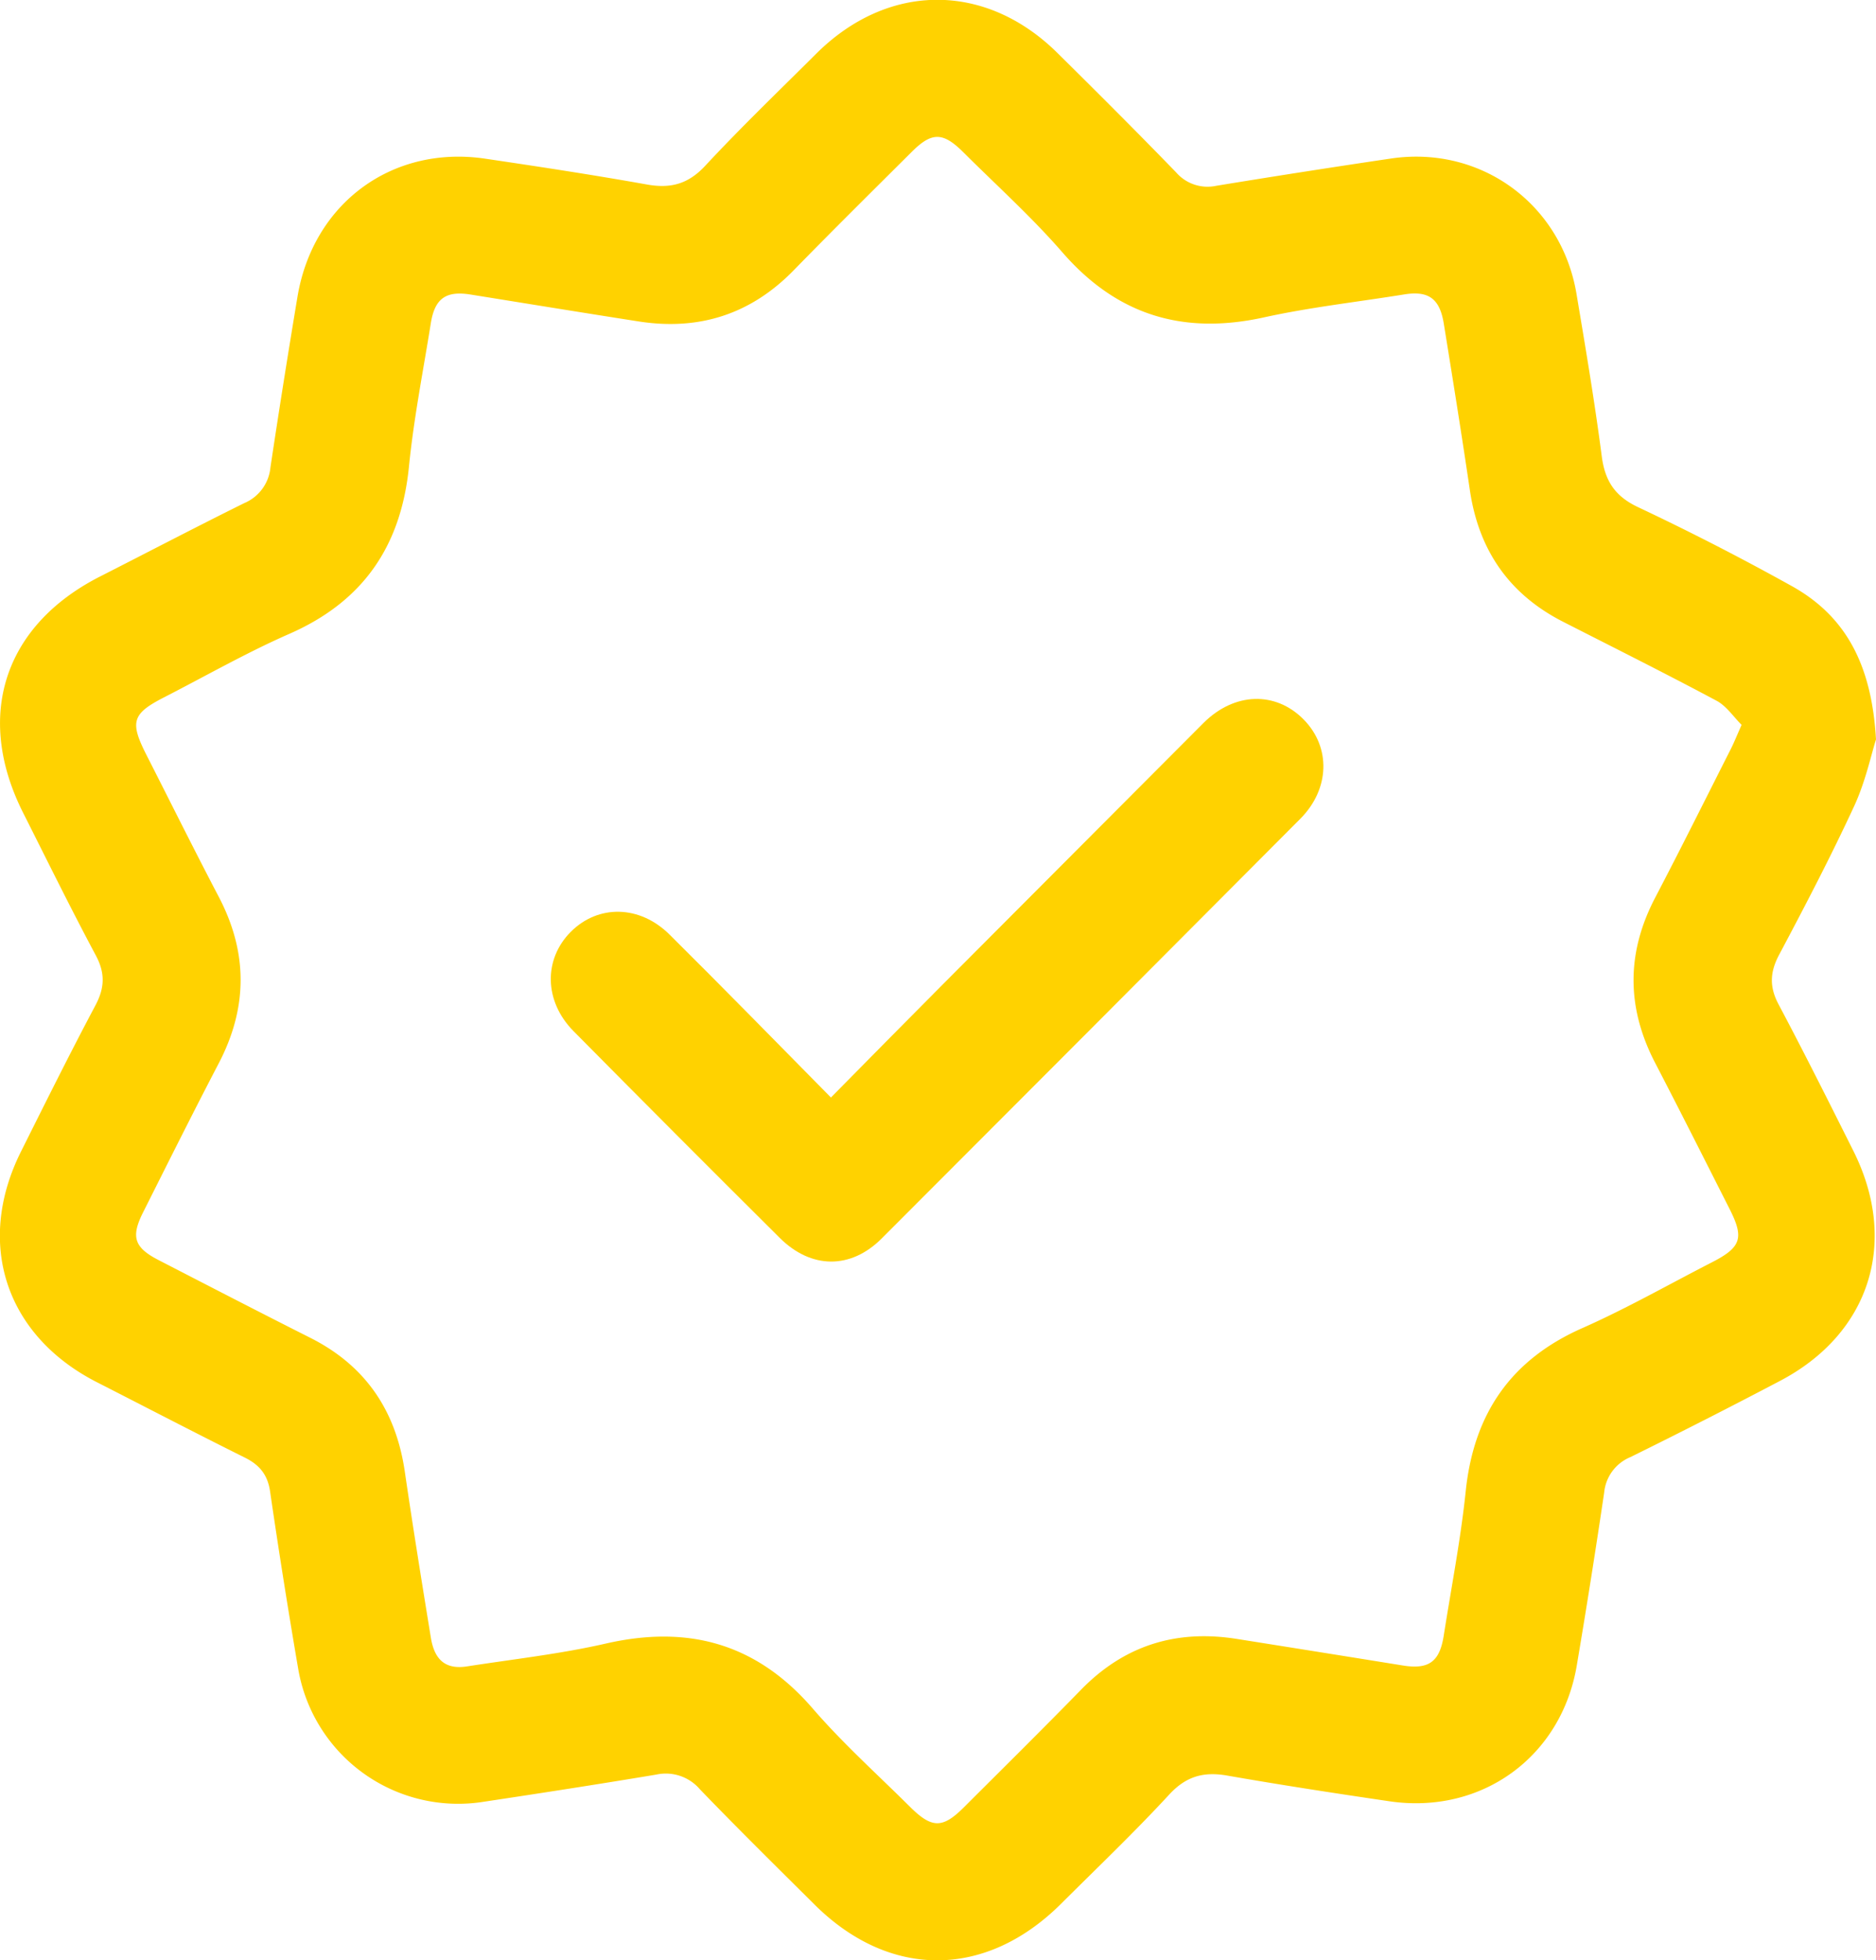
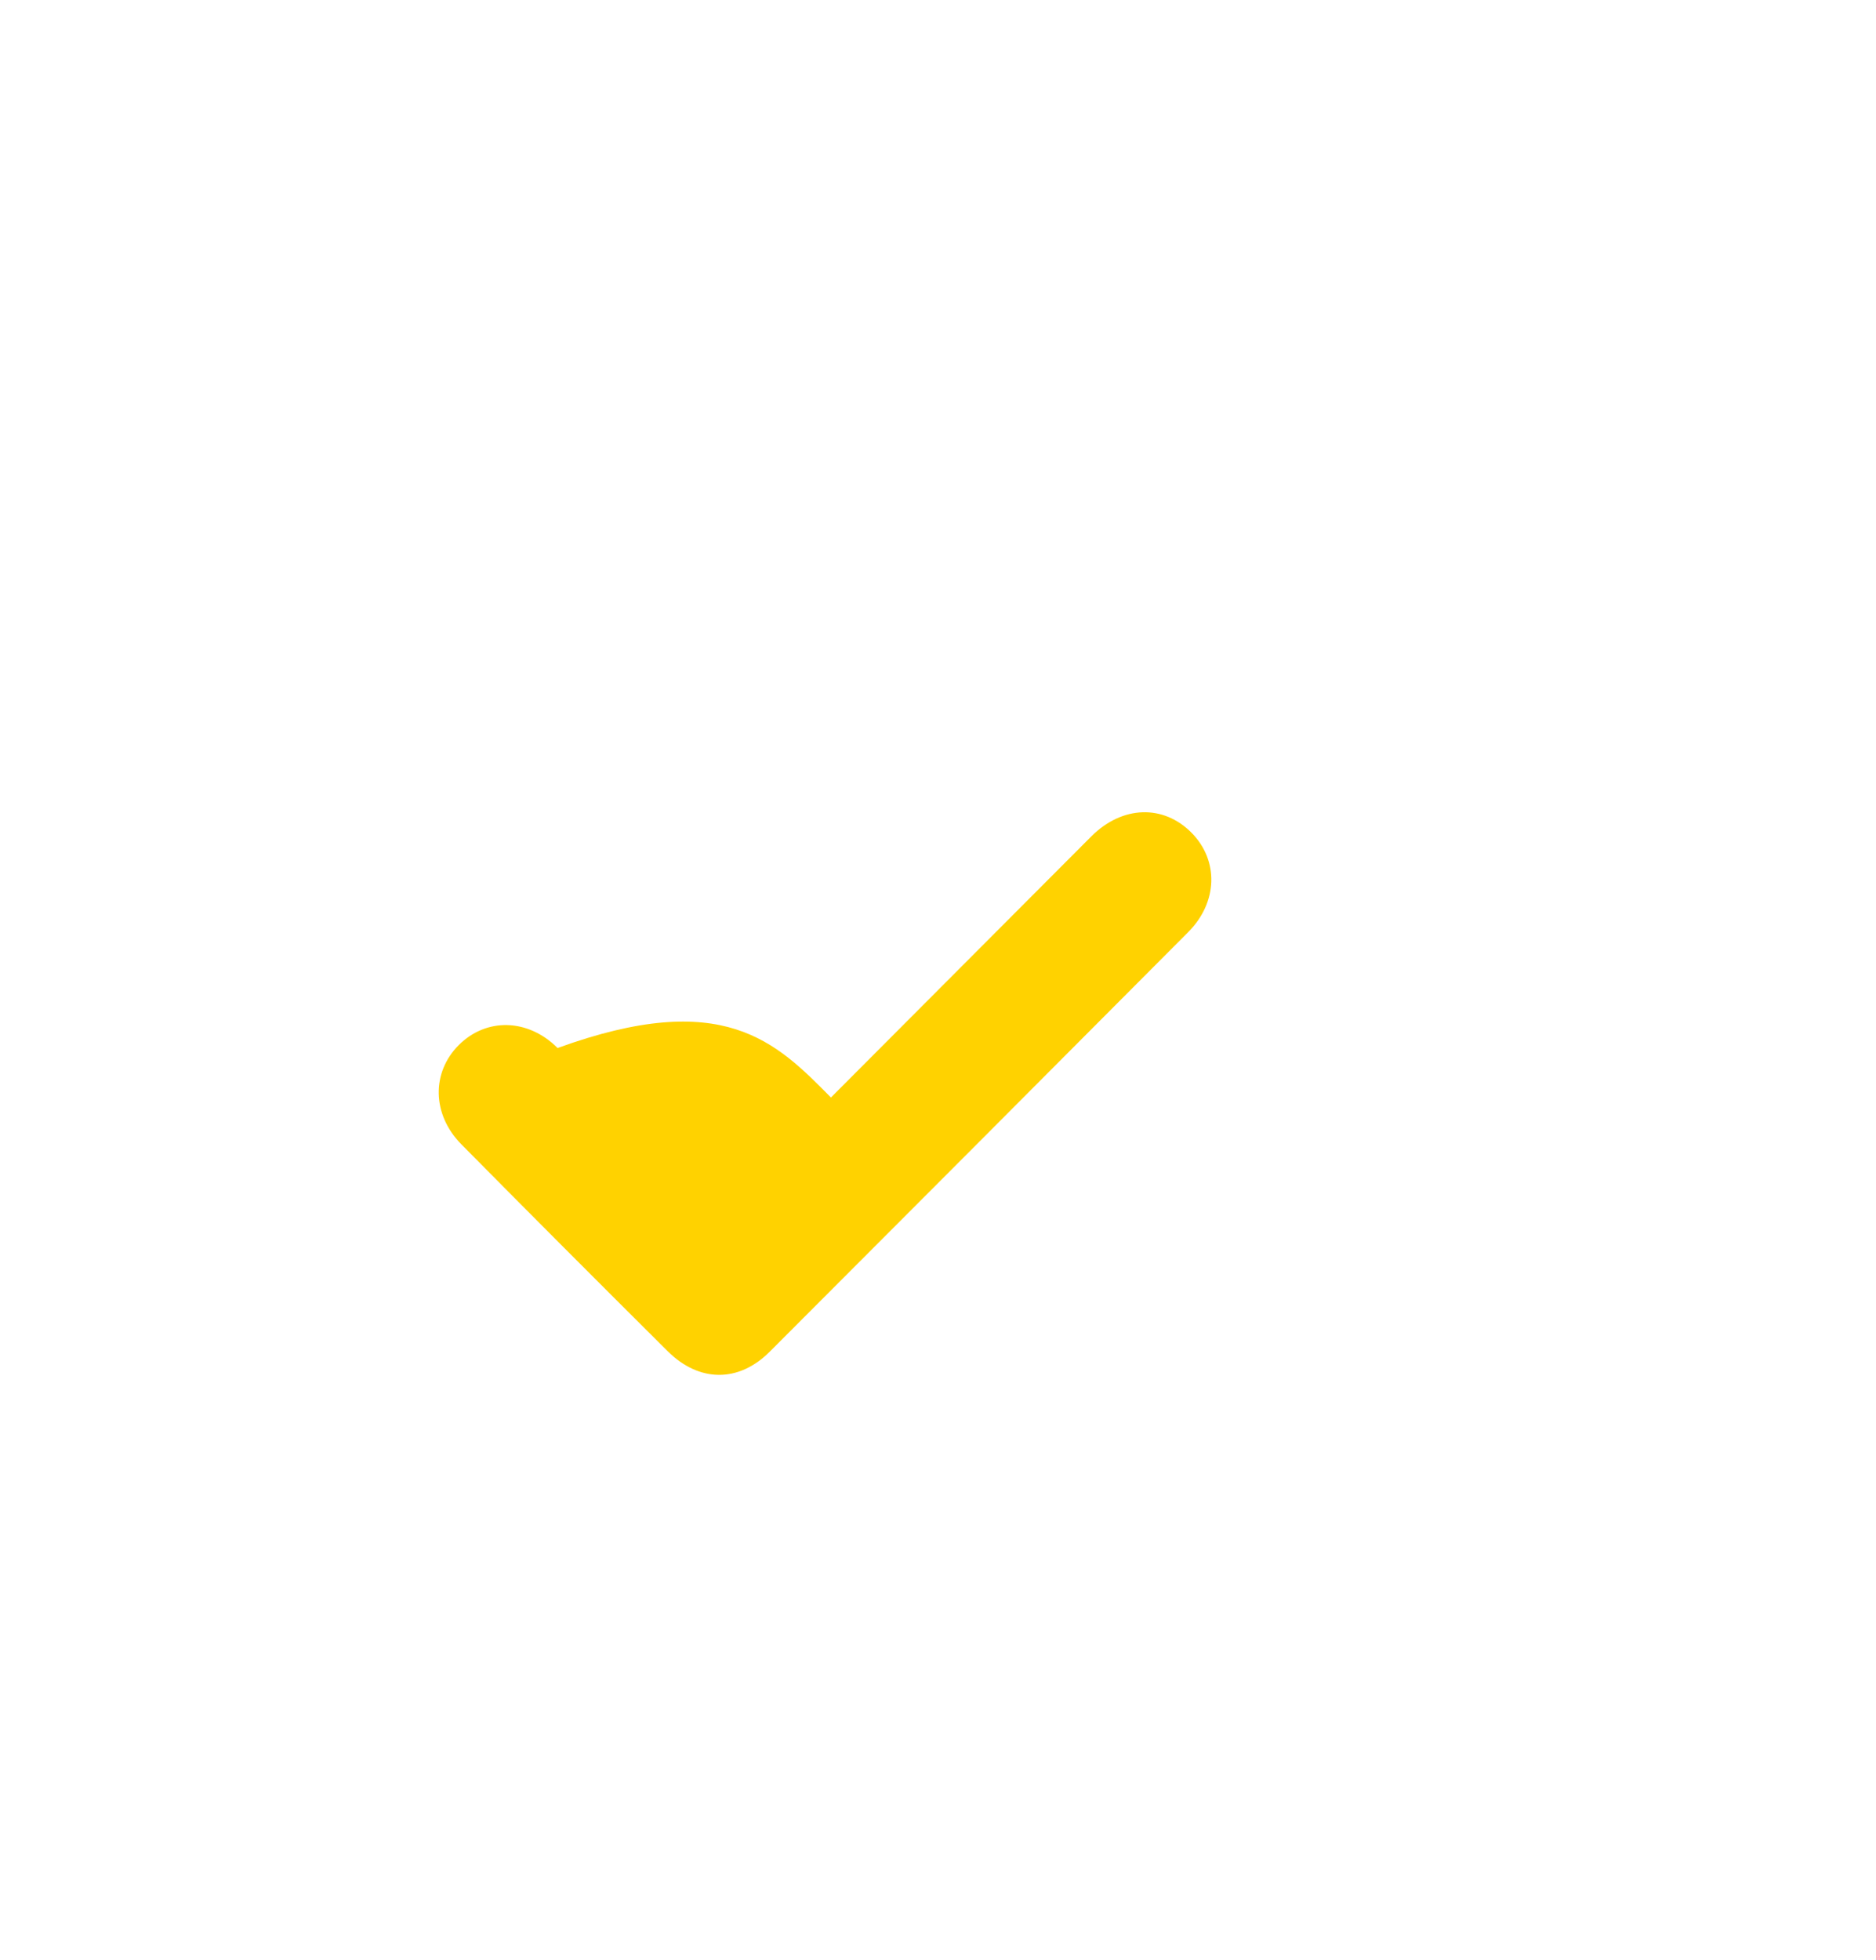
<svg xmlns="http://www.w3.org/2000/svg" id="Layer_1" data-name="Layer 1" fill="#ffd200" viewBox="0 0 439.42 458.98">
-   <path d="M-252.21,483.59c-1.12,3.5-2.46,9.9-5.14,15.67C-262.79,511-268.81,522.55-274.9,534c-2.17,4.1-2.32,7.53-.1,11.68,6,11.3,11.74,22.78,17.48,34.23,10.69,21.35,3.91,42.78-17.13,53.85q-17.42,9.16-35.09,17.87a10,10,0,0,0-6.14,8.29q-3,20.27-6.41,40.46c-3.6,21.43-22.29,35-43.86,31.84-12.66-1.86-25.31-3.8-37.9-6-5.58-1-9.71.08-13.72,4.43-8.13,8.81-16.82,17.09-25.31,25.55-17.68,17.63-40.25,17.68-57.84.12-9-8.94-18-17.81-26.77-26.91a10.51,10.51,0,0,0-10.23-3.44c-13.61,2.27-27.24,4.38-40.88,6.43a38,38,0,0,1-43-31.3q-3.54-20.67-6.57-41.44c-.57-3.9-2.46-6.2-5.9-7.91-11.6-5.77-23.1-11.76-34.65-17.65-21.38-10.9-28.54-32.5-17.8-54,5.73-11.46,11.43-22.93,17.44-34.24,2.18-4.1,2.31-7.54.1-11.69-5.88-11-11.39-22.21-17-33.34-11.46-22.67-4.53-43.95,18-55.4,11.26-5.72,22.45-11.58,33.77-17.18a10.08,10.08,0,0,0,6.12-8.32c2-13.34,4.12-26.66,6.34-40,3.66-21.89,22.18-35.53,43.93-32.33,12.66,1.87,25.31,3.8,37.91,6.05,5.57,1,9.7-.09,13.72-4.44,8.37-9,17.29-17.56,26-26.24,16.82-16.69,39.58-16.76,56.41-.15,9.36,9.25,18.67,18.54,27.84,28a9.74,9.74,0,0,0,9.37,3.14q20.42-3.35,40.88-6.38c21.08-3.15,40,10.61,43.53,31.7,2.12,12.64,4.26,25.29,5.91,38,.77,5.89,3.18,9.46,8.68,12q18.24,8.61,35.91,18.44C-259.13,454.84-253.21,466.29-252.21,483.59Zm-31.48-3.41c-1.88-1.86-3.53-4.41-5.88-5.66-11.87-6.34-23.92-12.36-35.91-18.47-12.67-6.45-19.79-16.78-21.86-30.83-1.92-13-4-26-6.11-39-.94-5.86-3.58-7.75-9.27-6.83-11,1.78-22.1,3-33,5.41-18.83,4.1-34.28-.55-47.07-15.27-7.2-8.28-15.41-15.67-23.2-23.43-4.8-4.78-7.4-4.79-12.17,0-9.21,9.17-18.44,18.3-27.52,27.6C-515.71,384-527.82,387.92-542,385.72c-13.13-2.05-26.26-4.19-39.38-6.3-5.78-.93-8.41.88-9.34,6.73-1.79,11.18-4,22.32-5.12,33.57-1.87,18.64-10.76,31.6-28.05,39.16-10,4.39-19.59,9.87-29.35,14.87-7.42,3.81-8,5.72-4.16,13.32,5.66,11.12,11.21,22.3,17,33.35,6.89,13.13,6.81,26.06-.08,39.17-6,11.49-11.8,23.13-17.63,34.72-2.91,5.78-2.09,8.25,3.67,11.21,11.82,6.09,23.63,12.2,35.5,18.18,12.91,6.5,20,17,22.11,31.2,1.9,13,4,26,6.12,39,.87,5.37,3.58,7.5,8.5,6.73,10.84-1.69,21.79-2.9,32.47-5.34,19.31-4.41,35.29-.06,48.48,15.21,7.06,8.17,15.17,15.44,22.84,23.07,5.06,5,7.55,5.06,12.54.08,9.2-9.17,18.43-18.3,27.51-27.6,10.1-10.34,22.24-14.09,36.37-11.86q19.44,3.08,38.89,6.22c6.1,1,8.67-.81,9.64-6.92,1.78-11.35,4-22.66,5.18-34.07,1.92-18,10.58-30.62,27.3-38,10.31-4.56,20.17-10.18,30.23-15.34,7-3.57,7.71-5.73,4.25-12.56-5.79-11.43-11.55-22.88-17.46-34.25-6.73-13-6.71-25.78.08-38.72,5.94-11.35,11.65-22.83,17.44-34.26C-285.58,484.63-284.92,482.94-283.69,480.18Z" transform="translate(691.63 -310.45)" />
-   <path d="M-497,567.43c9.16-9.27,17.67-17.93,26.25-26.53q30.5-30.6,61-61.15c7.26-7.25,16.91-7.51,23.5-.81,6.37,6.48,6.15,16.24-.81,23.23q-49,49.2-98.06,98.28c-7.27,7.26-16.52,7.17-23.88-.16q-24.27-24.12-48.33-48.44c-6.89-7-7-16.82-.59-23.23s16.15-6.29,23.15.69C-522.22,541.75-509.9,554.36-497,567.43Z" transform="translate(691.63 -310.45)" />
+   <path d="M-497,567.43q30.5-30.6,61-61.15c7.26-7.25,16.91-7.51,23.5-.81,6.37,6.48,6.15,16.24-.81,23.23q-49,49.2-98.06,98.28c-7.27,7.26-16.52,7.17-23.88-.16q-24.27-24.12-48.33-48.44c-6.89-7-7-16.82-.59-23.23s16.15-6.29,23.15.69C-522.22,541.75-509.9,554.36-497,567.43Z" transform="translate(691.63 -310.45)" />
</svg>